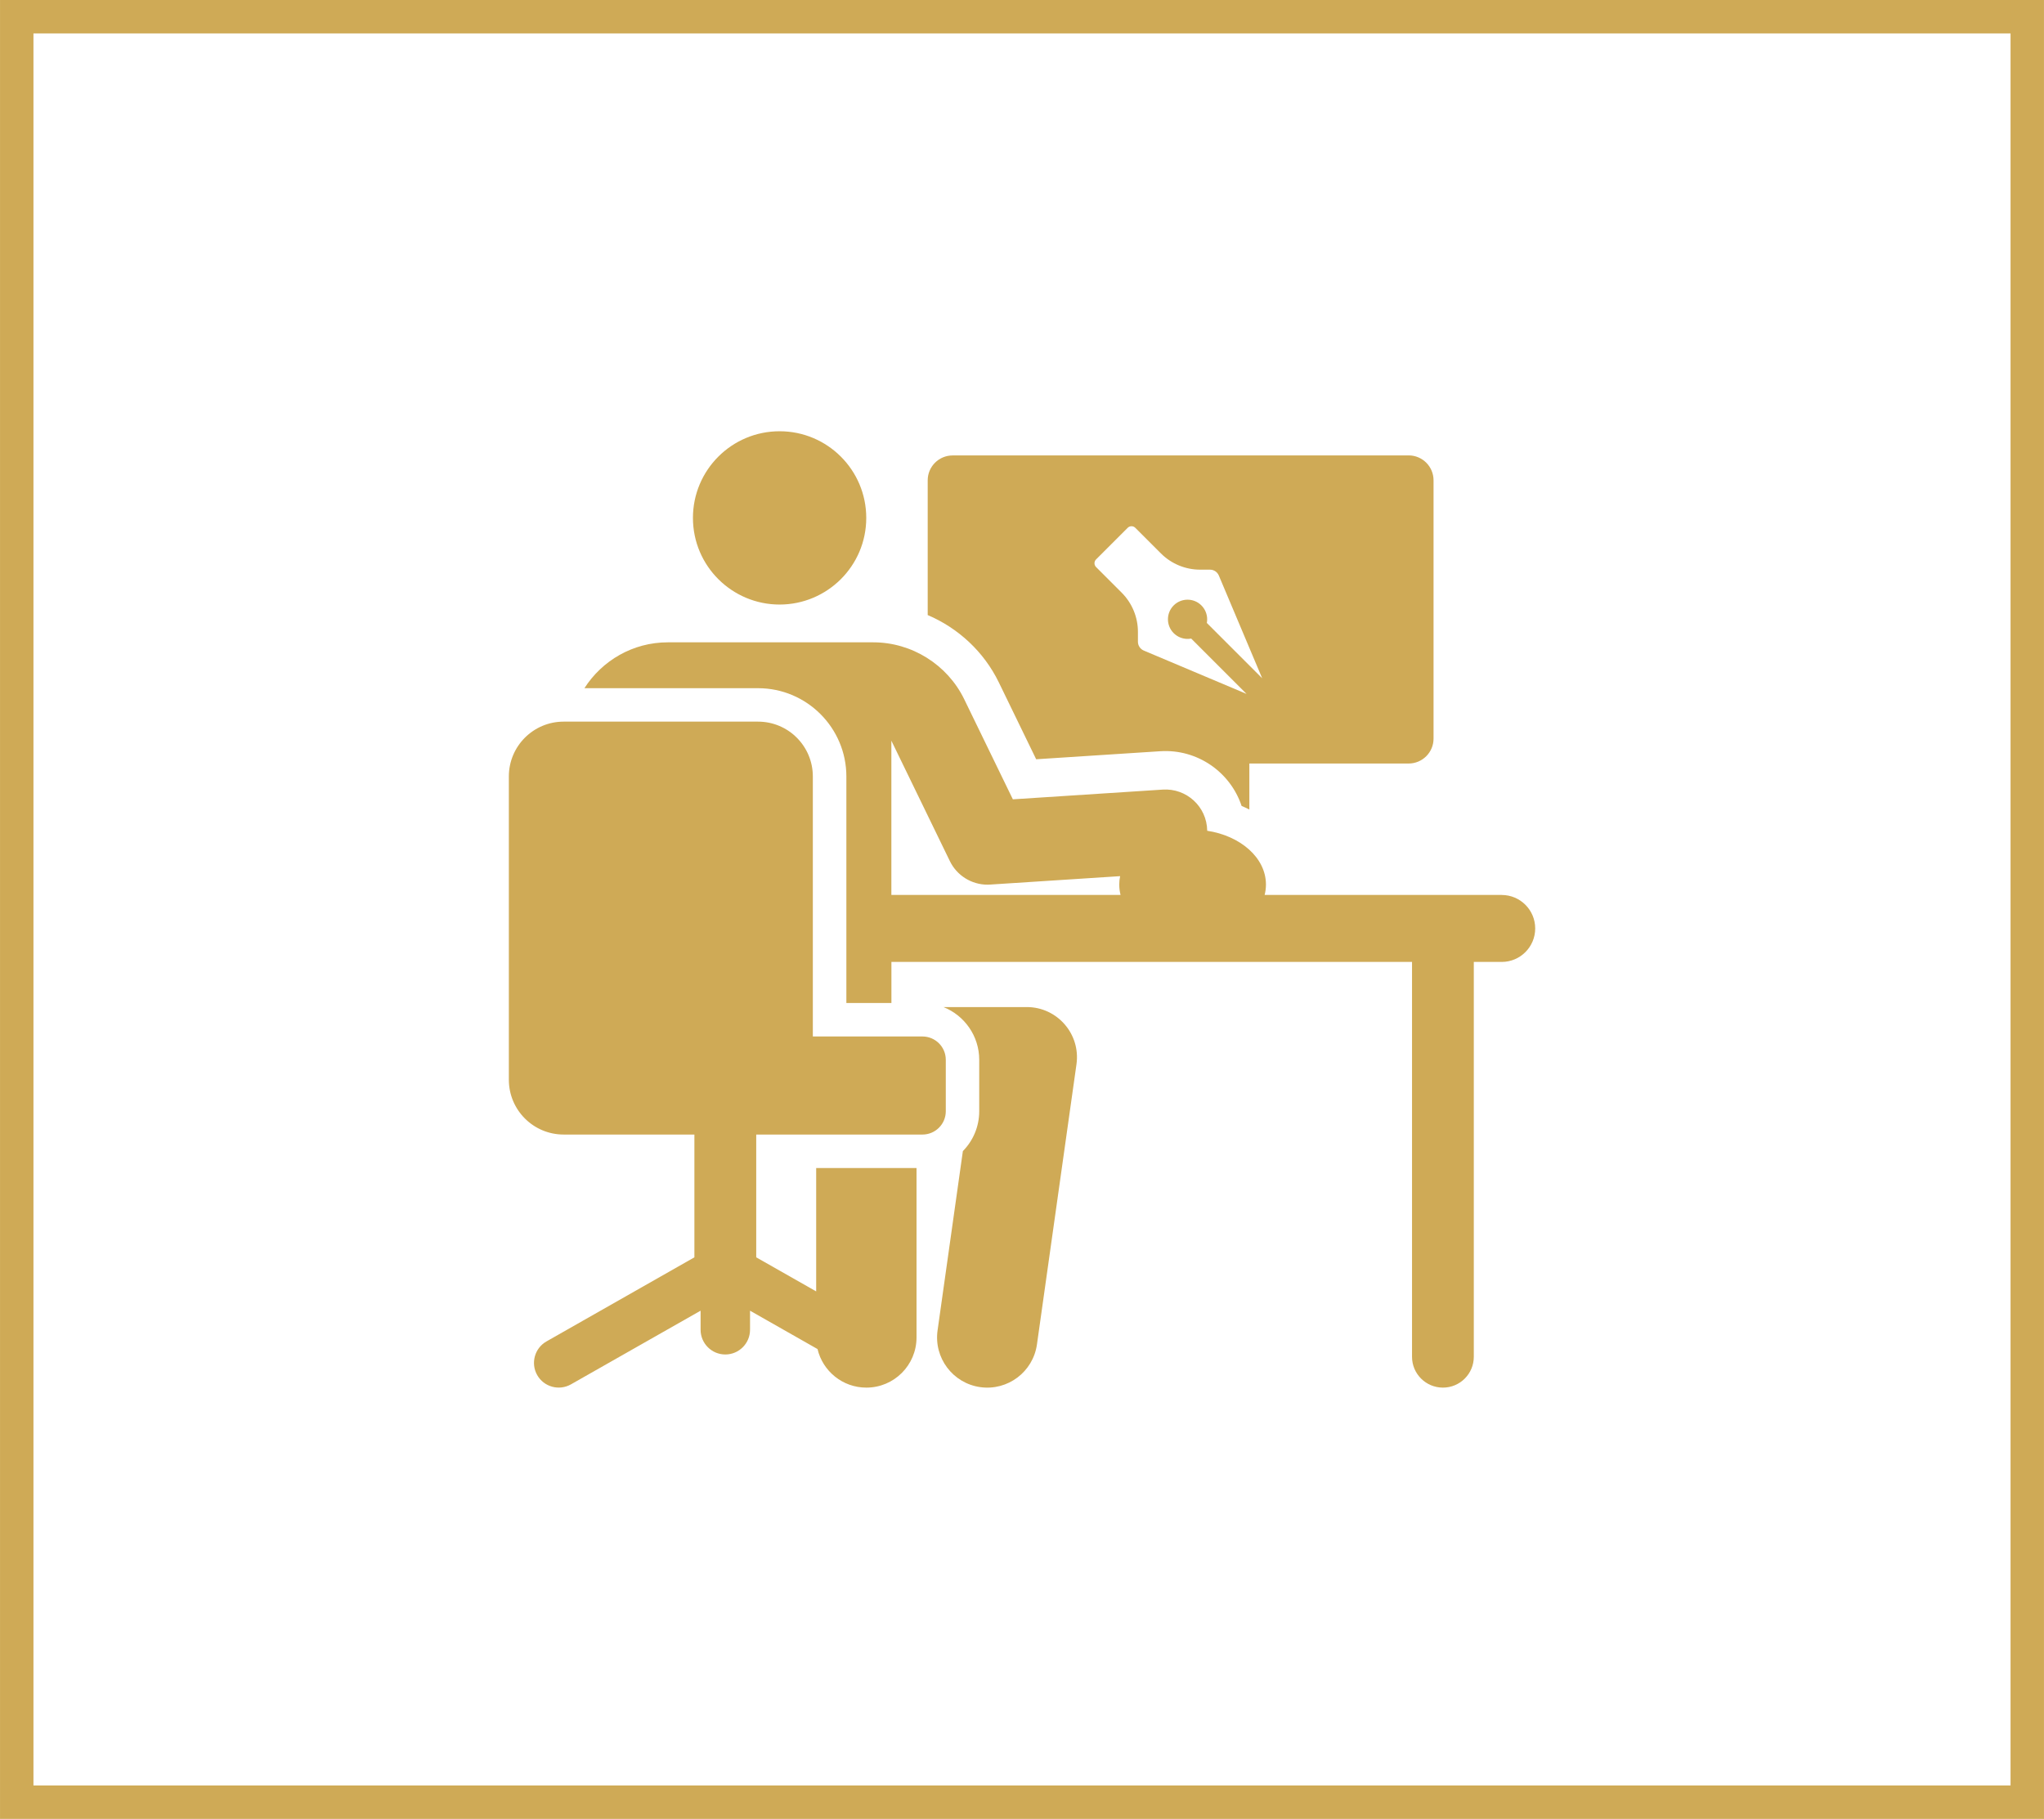
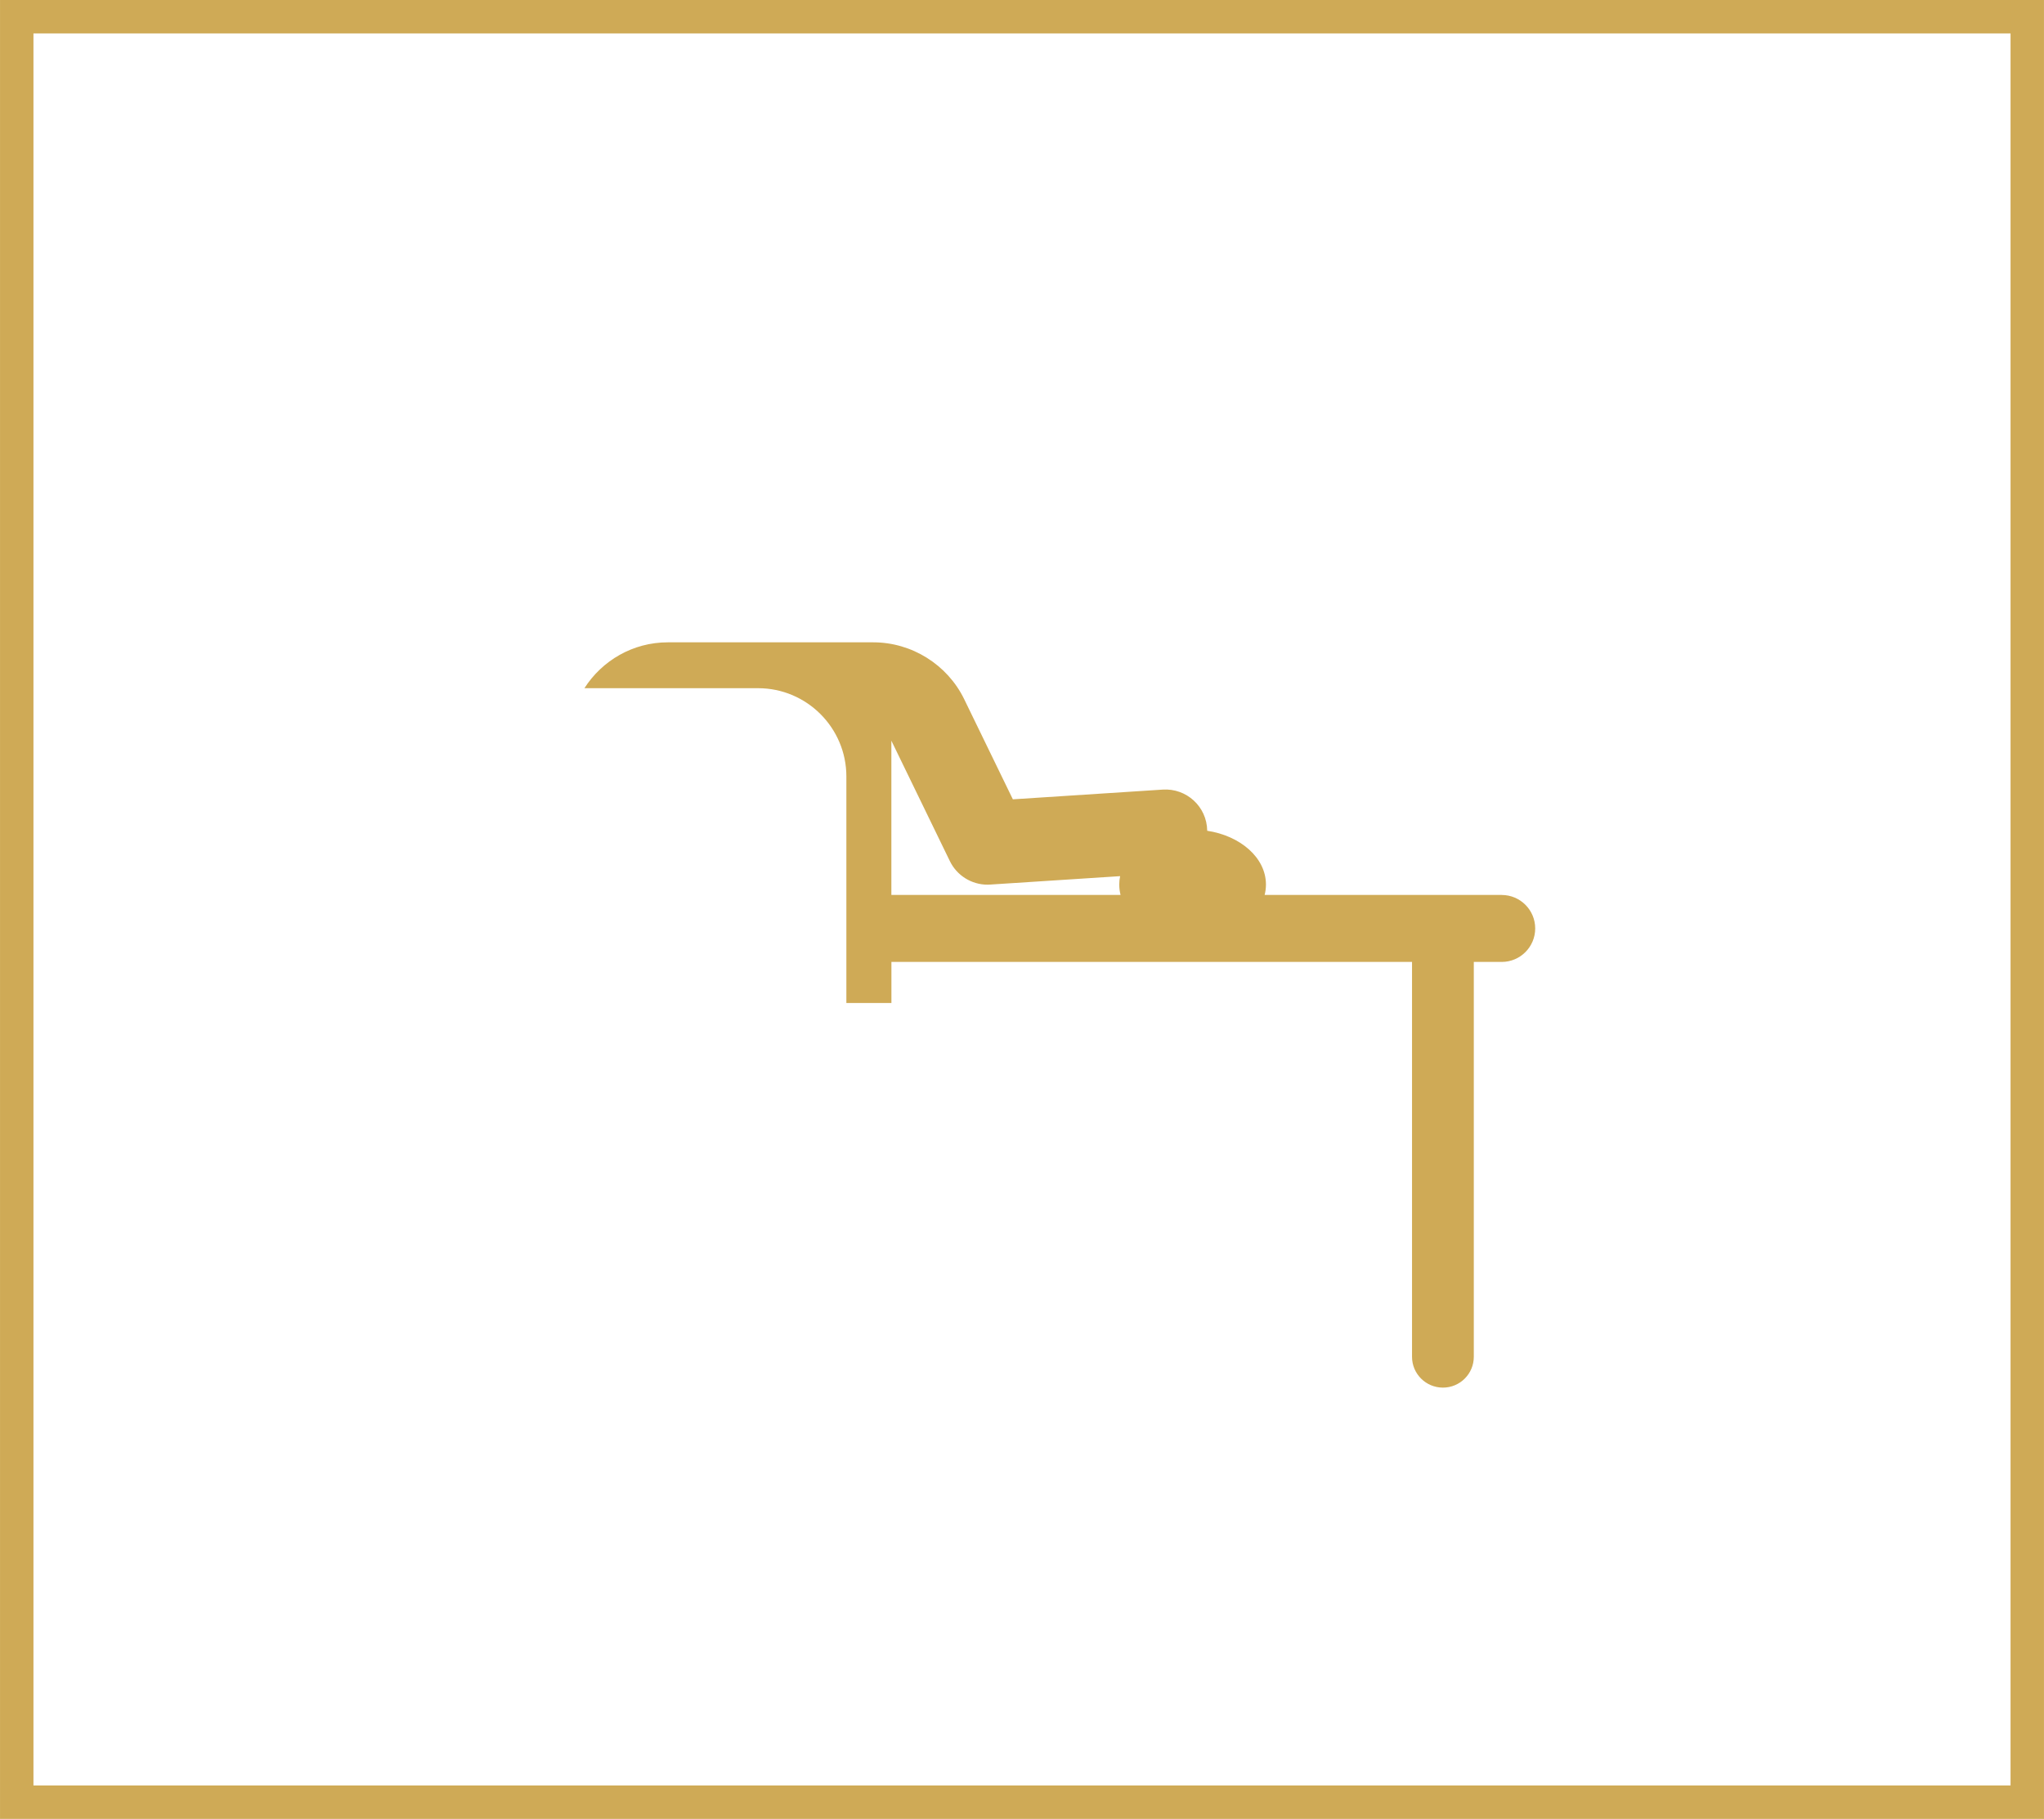
<svg xmlns="http://www.w3.org/2000/svg" xml:space="preserve" width="1.699in" height="1.512in" version="1.1" style="shape-rendering:geometricPrecision; text-rendering:geometricPrecision; image-rendering:optimizeQuality; fill-rule:evenodd; clip-rule:evenodd" viewBox="0 0 422.44 375.96">
  <defs>
    <style type="text/css">
   
    .str0 {stroke:#CFAA56;stroke-width:6.91;stroke-miterlimit:22.926}
    .fil0 {fill:none}
    .fil1 {fill:#CFAA56;fill-rule:nonzero}
   
  </style>
  </defs>
  <g id="Layer_x0020_1">
    <polygon class="fil0 str0" points="3.45,3.45 418.99,3.45 418.99,372.51 3.45,372.51 " />
    <g id="designers.svg">
      <g>
-         <path class="fil1" d="M291.13 94.14l-94.25 0c-2.84,0 -5.15,2.3 -5.15,5.15l0 27.84c6.31,2.69 11.62,7.58 14.7,13.92l7.72 15.89 25.64 -1.66c7.66,-0.5 14.49,4.3 16.82,11.31 0.54,0.22 1.08,0.48 1.6,0.74l0 -9.51 32.92 -0c2.84,0 5.15,-2.3 5.15,-5.15l0 -53.39c0,-2.84 -2.3,-5.15 -5.15,-5.15zm-41.71 34.62c0.05,-0.25 0.07,-0.5 0.07,-0.76 0,-1.07 -0.43,-2.1 -1.19,-2.86 -1.58,-1.58 -4.15,-1.58 -5.73,0 -1.58,1.58 -1.58,4.15 0,5.73 0.76,0.76 1.79,1.19 2.86,1.19 0.25,0 0.51,-0.02 0.76,-0.07l11.44 11.44 -21.24 -8.96c-0.73,-0.31 -1.21,-1.03 -1.21,-1.82 0,0 0,0 0,0l0 -2.05c0,-3.03 -1.21,-5.94 -3.35,-8.09l-5.3 -5.3c-0.21,-0.21 -0.33,-0.5 -0.33,-0.79 0,-0.3 0.12,-0.58 0.33,-0.79l6.53 -6.53c0.21,-0.21 0.5,-0.33 0.79,-0.33 0.3,0 0.58,0.12 0.79,0.33l5.3 5.3c2.14,2.14 5.06,3.35 8.09,3.35 0,0 0,0 0,0l2.05 0c0.8,0 1.51,0.48 1.82,1.21l8.96 21.24 -11.44 -11.44zm-88.3 -39.62c-9.89,0 -17.91,8.02 -17.91,17.91 0,9.95 8.09,17.91 17.91,17.91 9.82,0 17.91,-7.96 17.91,-17.91 0,-9.89 -8.02,-17.91 -17.91,-17.91zm51.08 119.02l-17.21 0c4.33,1.73 7.39,5.97 7.39,10.9l0 10.63c0,3.21 -1.29,6.12 -3.38,8.24l-5.23 37.07c-0.8,5.67 3.15,10.92 8.82,11.72 5.68,0.8 10.92,-3.16 11.72,-8.82l8.17 -57.92c0.88,-6.24 -3.97,-11.82 -10.27,-11.82l0 0z" data-original="#000000" />
-         <path class="fil1" d="M190.64 214.24l-22.65 0 0 -53.75c0,-6.26 -5.07,-11.33 -11.33,-11.33l-40.17 0c-6.26,0 -11.33,5.07 -11.33,11.33l0 62.69c0,6.26 5.07,11.33 11.33,11.33l27.02 0 0 25.38 -30.57 17.38c-2.45,1.39 -3.31,4.51 -1.92,6.96 1.39,2.45 4.51,3.31 6.97,1.92l26.8 -15.23 0 3.94c0,2.82 2.29,5.11 5.11,5.11 2.82,0 5.11,-2.29 5.11,-5.11l0 -3.94 13.95 7.93c1.08,4.57 5.19,7.97 10.09,7.97 5.73,0 10.37,-4.64 10.37,-10.37l0 -35.02 -20.74 0 0 25.5 -12.39 -7.04 0 -25.38 34.36 0c2.66,0 4.82,-2.16 4.82,-4.82l0 -10.63c0,-2.66 -2.16,-4.82 -4.82,-4.82l0 0z" data-original="#000000" />
        <path class="fil1" d="M310.36 184.98l-48.99 0c0.18,-0.71 0.27,-1.43 0.27,-2.14 0,-5.58 -5.33,-10.09 -12.14,-11.12 -0.07,-5.04 -4.33,-8.83 -9.19,-8.51l-30.98 2.01 -10.06 -20.7c-3.47,-7.14 -10.84,-11.75 -18.77,-11.75l-42.49 0c-7.22,0 -13.59,3.78 -17.23,9.48l35.89 0c10.06,0 18.25,8.19 18.25,18.25l0 46.82 9.31 0 0 -8.49 107.6 0 0 81.61c0,3.53 2.86,6.38 6.39,6.38 3.53,0 6.38,-2.86 6.38,-6.38l0 -81.61 5.77 0c3.82,0 6.92,-3.1 6.92,-6.92 0,-3.82 -3.1,-6.92 -6.92,-6.92l0 0zm-126.14 0l0 -31.88 12.09 24.89c1.44,2.97 4.47,4.87 7.77,4.87 0.19,0 0.37,-0.01 0.56,-0.02l26.86 -1.74c-0.12,0.57 -0.18,1.15 -0.18,1.74 0,0.72 0.09,1.44 0.27,2.14l-47.38 0 0 0z" data-original="#000000" />
      </g>
    </g>
  </g>
</svg>